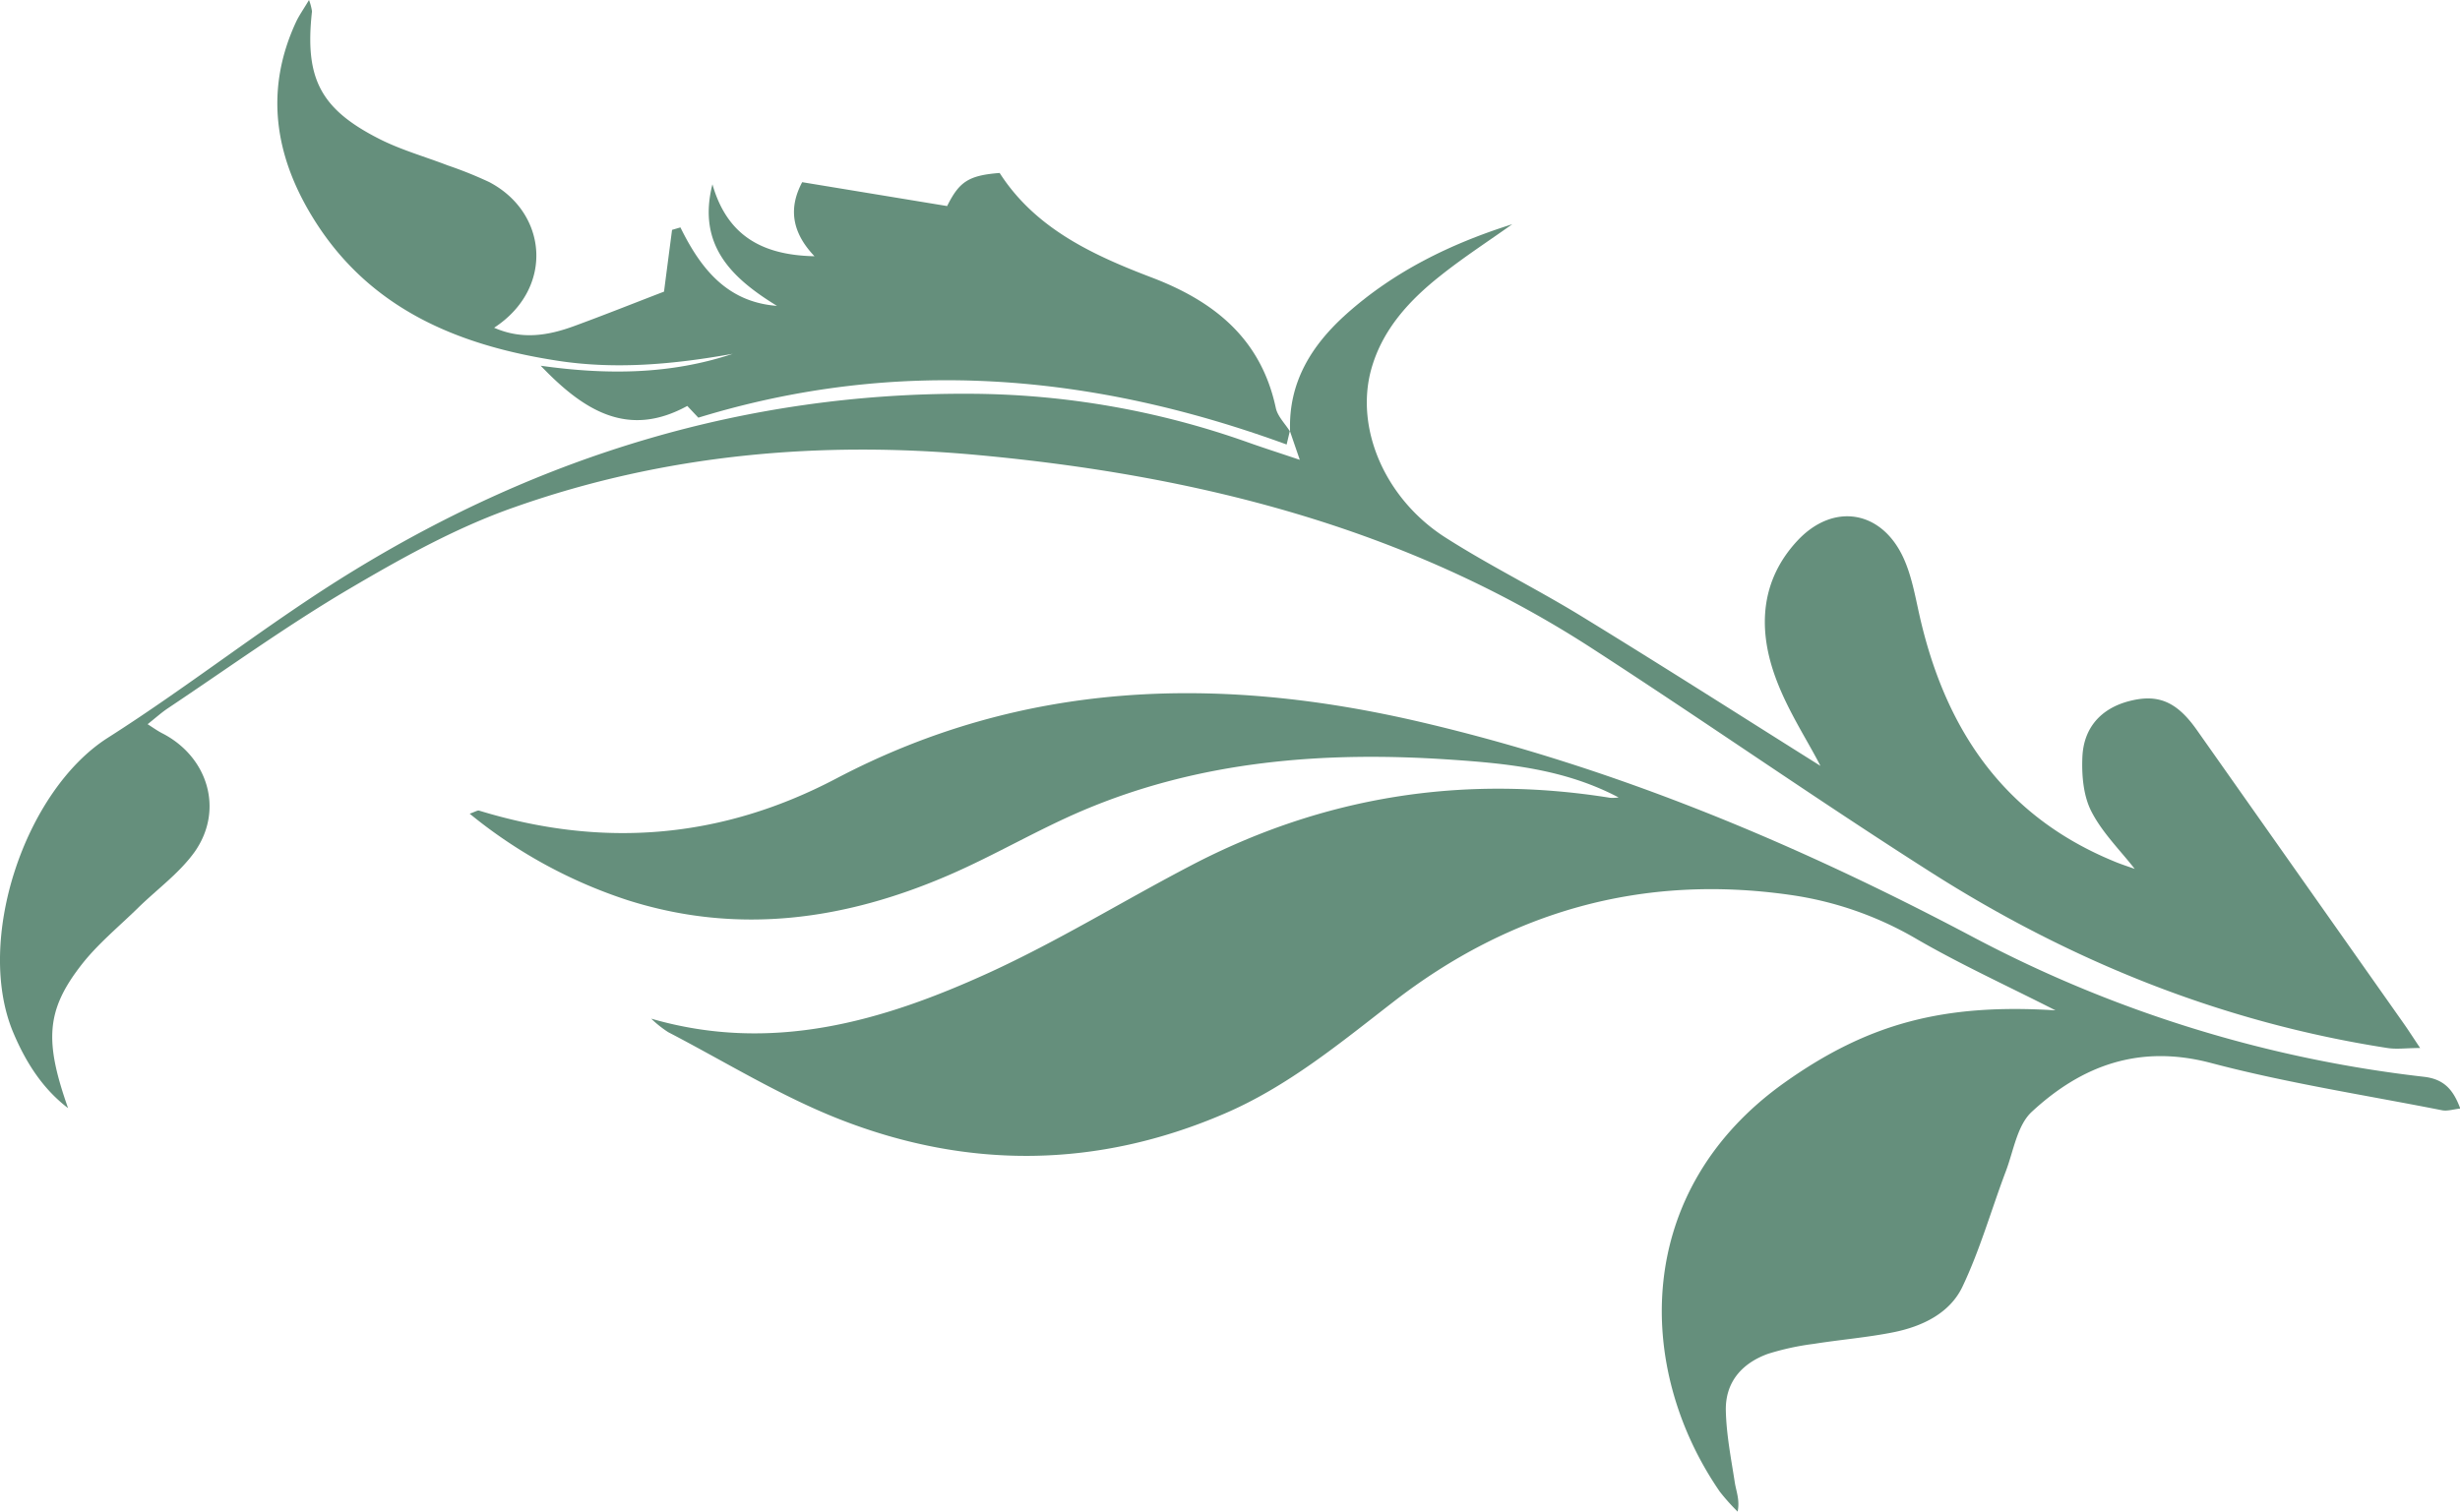
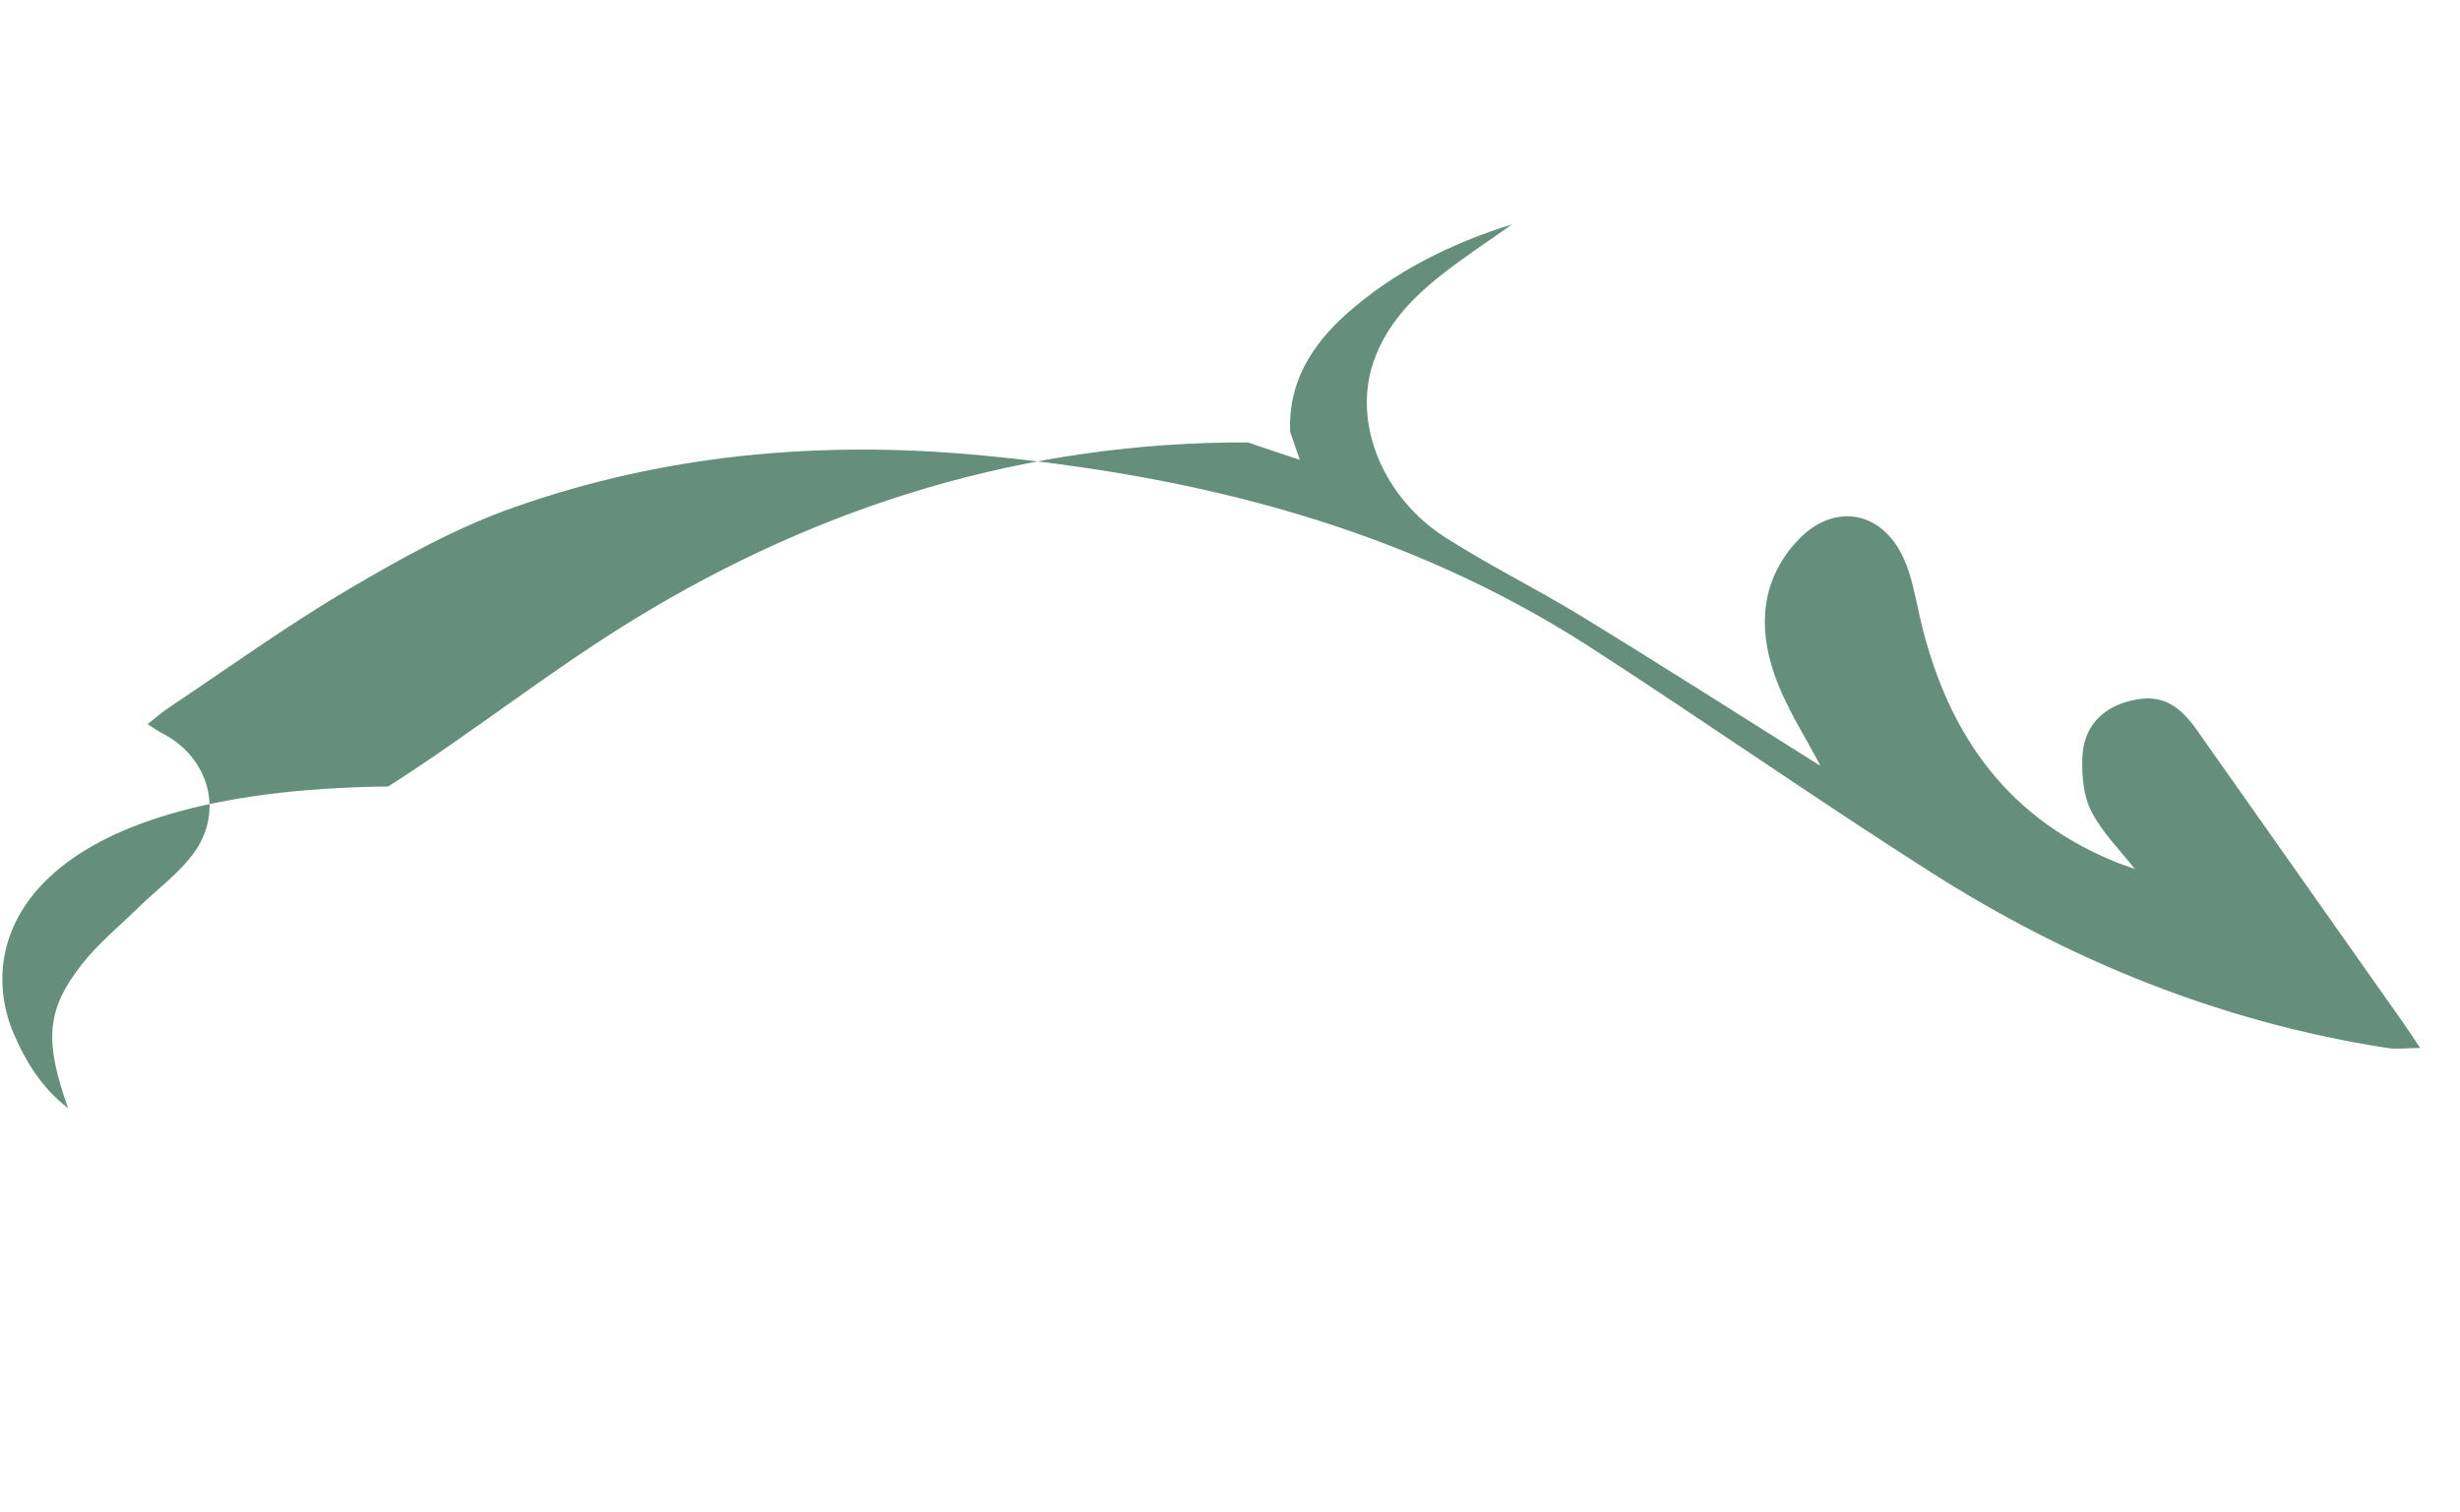
<svg xmlns="http://www.w3.org/2000/svg" viewBox="0 0 520.4 319.89">
  <defs>
    <style>.cls-1{fill:#658f7c;}</style>
  </defs>
  <g id="Layer_2" data-name="Layer 2">
    <g id="Assets">
-       <path class="cls-1" d="M512.76,227.85a268.59,268.59,0,0,1-95-29.37c-37.28-19.77-75.68-35.95-116.94-45.63-42.91-10.07-84.31-8.95-123.94,11.9-24.33,12.79-49.42,14.78-75.52,6.78-.35-.1-.84.25-2,.65a103.14,103.14,0,0,0,33.39,18.29c23.42,7.46,46.14,4.2,68.19-5.39,9.46-4.11,18.4-9.41,27.88-13.47,24.95-10.66,51.25-12.69,78-10.87,12.08.82,24.21,2,35.59,8a9.08,9.08,0,0,1-1.77.08c-31.14-5-60.74-.29-88.68,14.31-14.31,7.47-28.11,16-42.77,22.71-22.54,10.29-45.93,17.11-71.43,9.71a23.66,23.66,0,0,0,3.6,2.86c12.08,6.28,23.79,13.56,36.41,18.49,27,10.55,54.33,10.34,81.28-1.26,13.34-5.74,24.35-14.85,35.69-23.63,24.75-19.19,52.72-27.11,83.94-22.65a73.1,73.1,0,0,1,26.69,9.29c9.34,5.42,19.22,9.93,29.46,15.14-23.68-1.49-39.66,2.77-57.25,15.24-32.19,22.83-31.76,60.5-13.75,86.63a43.74,43.74,0,0,0,3.76,4.2c.49-2.45-.3-4.26-.6-6.15-.78-5.06-1.79-10.15-1.9-15.24-.12-6,3.39-10,8.92-12a55.71,55.71,0,0,1,9.72-2.11c5.59-.89,11.26-1.34,16.8-2.45,6.06-1.21,11.9-4,14.58-9.57,3.76-7.87,6.14-16.38,9.24-24.57,1.61-4.28,2.39-9.65,5.44-12.49,10.62-9.85,22.81-14.35,37.94-10.35,16.05,4.24,32.55,6.78,48.86,10,1.13.23,2.39-.2,3.87-.36C518.94,230.44,516.91,228.33,512.76,227.85Z" />
-       <path class="cls-1" d="M73.86,124.62c11.15-6.57,22.7-13,34.84-17.25,31.71-11.22,64.67-14.17,98.08-11.09,46.16,4.26,90.34,15.26,129.81,40.79,24.05,15.56,47.54,32,71.69,47.38,29.67,18.93,61.82,31.89,96.77,37.31,2,.31,4,0,6.92,0-1.51-2.25-2.47-3.76-3.5-5.22l-43.76-62.1c-4.19-5.94-8.14-7.7-14.35-6.07-6,1.58-9.57,5.7-9.84,11.78-.17,3.85.19,8.21,1.89,11.53,2.3,4.51,6.11,8.24,9.18,12.18-1.29-.47-3-1-4.64-1.71-23.53-9.77-35.68-28.41-41-52.43-.86-3.89-1.6-7.91-3.21-11.5-4.6-10.28-14.94-12-22.58-3.73s-8.24,18.22-4.84,28.08c2.53,7.35,7,14,9.78,19.49-15.8-9.92-33-20.91-50.45-31.6-9.5-5.83-19.56-10.76-28.94-16.76-12.74-8.17-19.11-23.07-15.62-35.6,2.33-8.34,8-14.52,14.63-19.76,4.87-3.88,10.11-7.28,15.19-10.89-13,4.1-24.95,9.94-35.09,19-7.38,6.61-12.28,14.45-11.91,24.79l-.05-.07c.56,1.65,1.13,3.29,2.1,6.13-4.42-1.49-7.69-2.53-10.92-3.68a177.43,177.43,0,0,0-59.32-10.3c-46.85-.16-90.16,13.1-129.92,37.44-17.87,10.93-34.34,24.13-52,35.36C5.24,167.31-5.4,199.07,2.83,218.55,5.46,224.77,9,230.37,14.4,234.48c-5-14.18-4.68-20.69,2.86-30.36,3.45-4.42,7.9-8.05,11.93-12s8.77-7.36,12-11.88c6.2-8.84,2.84-20-6.72-25-1-.49-1.84-1.1-3.24-2,1.73-1.37,2.94-2.47,4.29-3.37C48.23,141.38,60.68,132.39,73.86,124.62Z" />
-       <path class="cls-1" d="M269.89,86.32c-3.13-14.64-13-22.56-26.28-27.61C231.1,53.94,219,48.33,211.47,36.6c-6.65.51-8.57,1.91-11.11,7L169.7,38.55c-2.71,5.08-2.54,10.27,2.6,15.67C160.86,54,153.74,49.56,150.71,39c-3.26,12.9,4.1,19.86,13.65,25.72-10.52-.79-16.12-7.84-20.42-16.6l-1.77.52c-.6,4.59-1.2,9.18-1.7,13.07-6.35,2.44-12.61,4.94-18.94,7.26-5.44,2-11,3-17,.38C117.3,61,115.87,45,103.48,38.52A85.85,85.85,0,0,0,94.72,35c-4.8-1.85-9.83-3.26-14.41-5.57C67.72,23.06,64.43,16.55,66,2.4A11.52,11.52,0,0,0,65.37,0c-1.23,2.06-2.14,3.33-2.78,4.72C56,19,58.11,32.78,66,45.75c11.78,19.43,30.61,27.31,52,30.59,12.43,1.91,24.75.72,37-1.47-13,4.33-26.34,4.53-40.61,2.52,9.3,9.76,18.62,15.29,31,8.51l2.34,2.48c42.17-12.93,83.44-9.32,124.45,5.68l.67-2.81.05.07C271.88,89.66,270.27,88.12,269.89,86.32Z" />
+       <path class="cls-1" d="M73.86,124.62c11.15-6.57,22.7-13,34.84-17.25,31.71-11.22,64.67-14.17,98.08-11.09,46.16,4.26,90.34,15.26,129.81,40.79,24.05,15.56,47.54,32,71.69,47.38,29.67,18.93,61.82,31.89,96.77,37.31,2,.31,4,0,6.92,0-1.51-2.25-2.47-3.76-3.5-5.22l-43.76-62.1c-4.19-5.94-8.14-7.7-14.35-6.07-6,1.58-9.57,5.7-9.84,11.78-.17,3.85.19,8.21,1.89,11.53,2.3,4.51,6.11,8.24,9.18,12.18-1.29-.47-3-1-4.64-1.71-23.53-9.77-35.68-28.41-41-52.43-.86-3.89-1.6-7.91-3.21-11.5-4.6-10.28-14.94-12-22.58-3.73s-8.24,18.22-4.84,28.08c2.53,7.35,7,14,9.78,19.49-15.8-9.92-33-20.91-50.45-31.6-9.5-5.83-19.56-10.76-28.94-16.76-12.74-8.17-19.11-23.07-15.62-35.6,2.33-8.34,8-14.52,14.63-19.76,4.87-3.88,10.11-7.28,15.19-10.89-13,4.1-24.95,9.94-35.09,19-7.38,6.61-12.28,14.45-11.91,24.79l-.05-.07c.56,1.65,1.13,3.29,2.1,6.13-4.42-1.49-7.69-2.53-10.92-3.68c-46.85-.16-90.16,13.1-129.92,37.44-17.87,10.93-34.34,24.13-52,35.36C5.24,167.31-5.4,199.07,2.83,218.55,5.46,224.77,9,230.37,14.4,234.48c-5-14.18-4.68-20.69,2.86-30.36,3.45-4.42,7.9-8.05,11.93-12s8.77-7.36,12-11.88c6.2-8.84,2.84-20-6.72-25-1-.49-1.84-1.1-3.24-2,1.73-1.37,2.94-2.47,4.29-3.37C48.23,141.38,60.68,132.39,73.86,124.62Z" />
    </g>
  </g>
</svg>